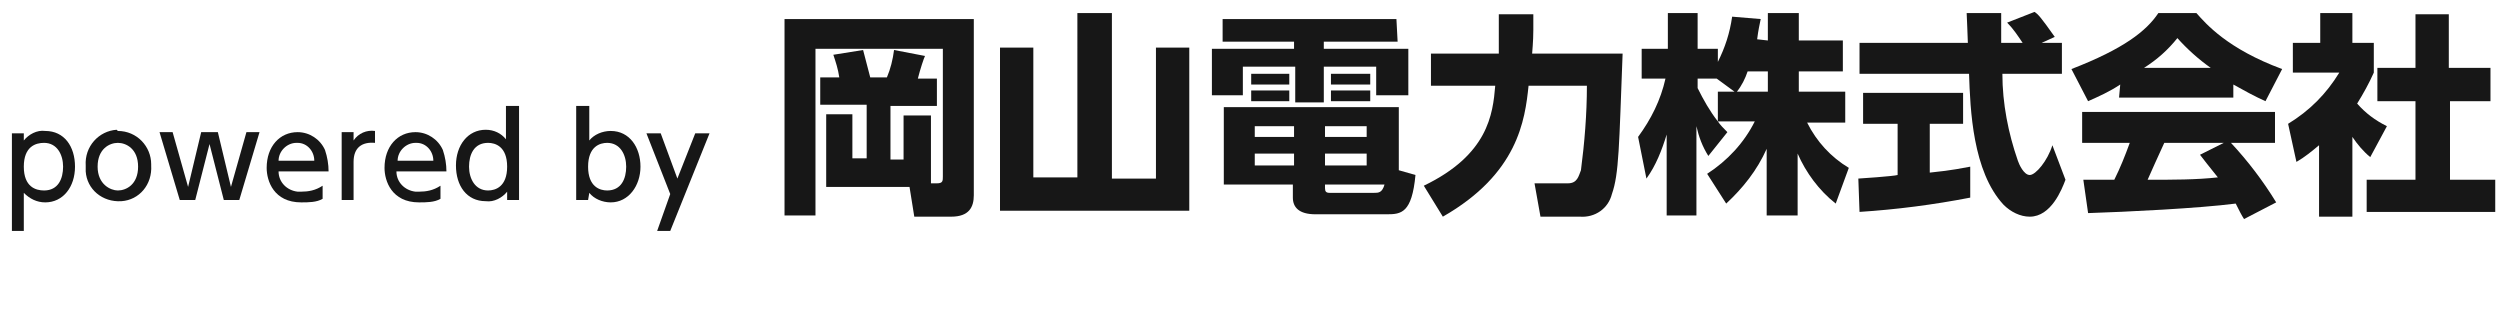
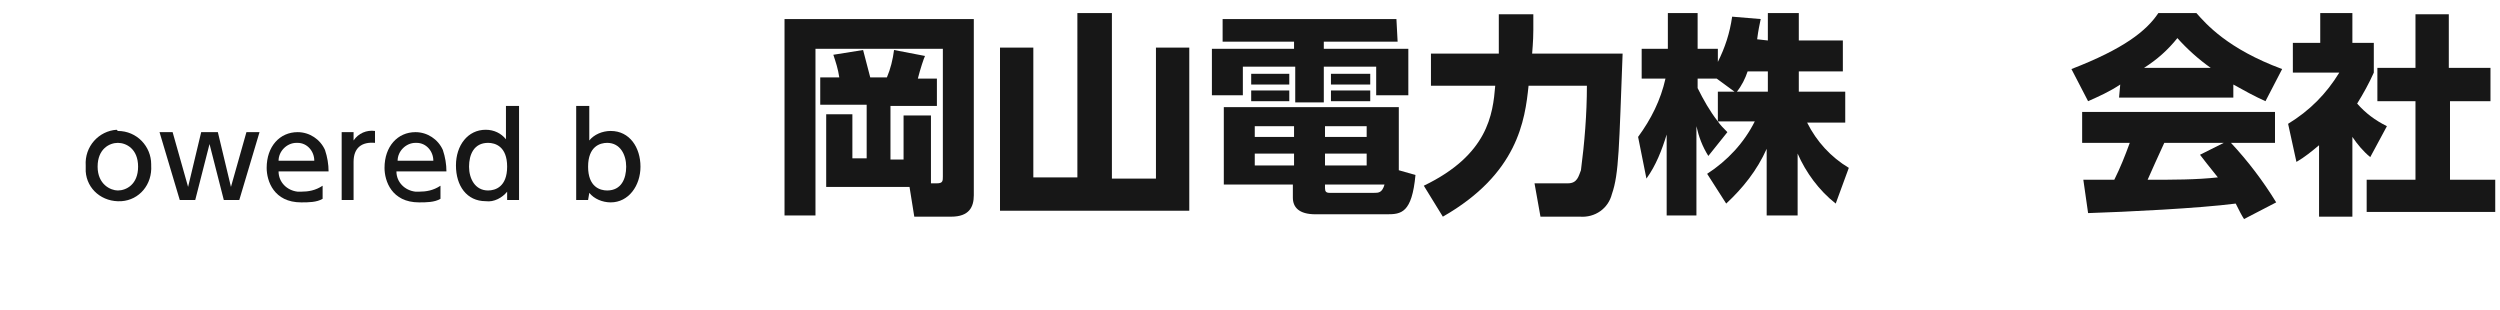
<svg xmlns="http://www.w3.org/2000/svg" version="1.1" id="レイヤー_1" x="0px" y="0px" viewBox="0 0 210 26" style="enable-background:new 0 0 210 26;" xml:space="preserve">
  <style type="text/css">
	.st0{fill:#171717;}
</style>
  <title>unei</title>
  <g id="レイヤー_4">
-     <path class="st0" d="M2,11.8c0.4-0.5,1.1-0.9,1.8-0.8c1.6,0,2.5,1.3,2.5,3s-1,3-2.5,3c-0.7,0-1.3-0.3-1.8-0.8v3.2H1v-8.2h1V11.8z    M3.7,16c1.2,0,1.6-1,1.6-2s-0.5-2-1.6-2C3,12,2,12.3,2,14S3,16,3.7,16L3.7,16z" />
    <path class="st0" d="M9.9,11c1.6,0,2.8,1.3,2.8,2.8c0,0.1,0,0.1,0,0.1c0.1,1.6-1,2.9-2.5,3c-1.6,0.1-2.9-1-3-2.5c0-0.1,0-0.3,0-0.5   c-0.1-1.6,1.1-2.9,2.6-3C9.9,11,9.9,11,9.9,11z M9.9,16c0.7,0,1.7-0.5,1.7-2s-1-2-1.7-2s-1.7,0.5-1.7,2S9.3,16,9.9,16z" />
    <path class="st0" d="M19.4,15.7l1.3-4.6h1.1l-1.7,5.7h-1.3l-1.2-4.7l-1.2,4.7h-1.3l-1.7-5.7h1.1l1.3,4.6l1.1-4.6h1.4L19.4,15.7z" />
    <path class="st0" d="M23.4,14.4c0,0.9,0.7,1.6,1.6,1.7c0.1,0,0.1,0,0.3,0c0.6,0,1.2-0.1,1.8-0.5v1.1C26.6,17,25.9,17,25.3,17   c-2.3,0-2.9-1.8-2.9-2.9c0-1.8,1.1-3,2.6-3c1,0,1.9,0.6,2.3,1.5c0.2,0.6,0.3,1.2,0.3,1.8L23.4,14.4L23.4,14.4z M26.4,13.5   c0-0.8-0.6-1.5-1.4-1.5h-0.1c-0.8,0-1.5,0.7-1.5,1.5l0,0H26.4z" />
    <path class="st0" d="M28.7,16.8v-5.7h1v0.7c0.4-0.6,1.1-0.9,1.8-0.8v1c-1.1-0.1-1.8,0.4-1.8,1.6v3.2H28.7z" />
    <path class="st0" d="M33.3,14.4c0,0.9,0.7,1.6,1.6,1.7c0.1,0,0.1,0,0.3,0c0.6,0,1.2-0.1,1.8-0.5v1.1C36.5,17,35.8,17,35.2,17   c-2.3,0-2.9-1.8-2.9-2.9c0-1.8,1.1-3,2.6-3c1,0,1.9,0.6,2.3,1.5c0.2,0.6,0.3,1.2,0.3,1.8L33.3,14.4L33.3,14.4z M36.4,13.5   c0-0.8-0.6-1.5-1.4-1.5h-0.1c-0.8,0-1.5,0.7-1.5,1.5l0,0H36.4z" />
    <path class="st0" d="M42.6,16.1c-0.4,0.5-1.1,0.9-1.8,0.8c-1.6,0-2.5-1.3-2.5-3s1-3,2.5-3c0.7,0,1.3,0.3,1.7,0.8V8.9h1.1v7.9h-1   V16.1z M41,12c-1.2,0-1.6,1-1.6,2s0.5,2,1.6,2c0.6,0,1.6-0.3,1.6-2S41.6,12,41,12z" />
    <path class="st0" d="M49.4,16.8h-1V8.9h1.1v2.9c0.4-0.5,1.1-0.8,1.8-0.8c1.6,0,2.5,1.4,2.5,3s-1,3-2.5,3c-0.7,0-1.4-0.3-1.8-0.8   L49.4,16.8z M51,16c1.2,0,1.6-1,1.6-2s-0.5-2-1.6-2c-0.6,0-1.6,0.3-1.6,2S50.4,16,51,16z" />
-     <path class="st0" d="M56.3,16.3l-2-5.1h1.2l1.4,3.8l1.5-3.8h1.2l-3.3,8.2h-1.1L56.3,16.3z" />
    <path class="st0" d="M78.2,15.4h0.5c0.5,0,0.5-0.2,0.5-0.6V4.1H68.5v14h-2.6V1.6h15.9v14.8c0,1-0.4,1.8-1.9,1.8h-3.1l-0.4-2.5h-7   V9.6h2.2v3.7h1.2V8.8h-3.9V6.5h1.6c-0.1-0.7-0.3-1.3-0.5-1.9l2.5-0.4c0.2,0.8,0.4,1.5,0.6,2.3h1.4C74.8,5.8,75,5,75.1,4.2l2.6,0.5   c-0.1,0.2-0.4,1.1-0.6,1.9h1.6v2.3h-3.9v4.5h1.1V9.7h2.3V15.4z" />
    <path class="st0" d="M93.4,1.1V15h3.7V4h2.8v13.7H84V4h2.8v10.9h3.7V1.1H93.4z" />
    <path class="st0" d="M117.4,3.5h-6.2v0.6h7.1V8h-2.7V5.6h-4.4v3h-2.4v-3h-4.4V8h-2.6V4.1h6.9V3.5h-6V1.6h14.6L117.4,3.5L117.4,3.5z    M118.9,14.7c-0.3,3.2-1.2,3.3-2.4,3.3h-6c-1.4,0-1.9-0.6-1.9-1.4v-1.1h-5.8V9h14.7v5.3L118.9,14.7z M108.3,6.2v0.9h-3.2V6.2H108.3   z M108.3,7.6v0.9h-3.2V7.6H108.3z M108.7,12.9h-3.3v1h3.3V12.9z M108.7,10.6h-3.3v0.9h3.3V10.6z M114.8,10.6h-3.5v0.9h3.5V10.6z    M114.8,12.9h-3.5v1h3.5V12.9z M115.4,16.2c0.4,0,0.7,0,0.9-0.7h-5v0.3c0,0.3,0.1,0.4,0.4,0.4H115.4z M115.1,6.2v0.9h-3.3V6.2   H115.1z M115.1,7.6v0.9h-3.3V7.6H115.1z" />
    <path class="st0" d="M119.6,15.6c5.4-2.6,5.8-6,6-8.4h-5.4V4.5h5.7c0-1.1,0-1.3,0-2V1.2h2.9v1.3c0,1-0.1,1.9-0.1,2h7.6   c-0.3,7.8-0.3,10.1-0.9,11.8c-0.3,1.2-1.4,2-2.7,1.9h-3.3l-0.5-2.8h2.8c0.8,0,0.9-0.6,1.1-1.1c0.3-2.3,0.5-4.7,0.5-7.1h-4.9   c-0.3,2.9-0.9,7.4-7.2,11L119.6,15.6z" />
    <path class="st0" d="M148.5,3.4V1.1h2.6v2.3h3.7V6h-3.7v1.7h3.9v2.6h-3.2c0.8,1.6,2,2.9,3.5,3.8l-1.1,3c-1.4-1.1-2.5-2.6-3.2-4.2   v5.2h-2.6v-5.6c-0.8,1.8-2,3.3-3.4,4.6l-1.6-2.5c1.7-1.1,3.1-2.6,4-4.4h-3.1c0.2,0.3,0.5,0.6,0.8,0.9l-1.6,2   c-0.5-0.8-0.8-1.6-1-2.5v7.5H140v-6.8c-0.4,1.3-0.9,2.6-1.7,3.7l-0.7-3.5c1.1-1.5,1.9-3.1,2.3-4.9h-2V4.1h2.2v-3h2.5v3h1.7v1.1   c0.6-1.2,1-2.4,1.2-3.8l2.4,0.2c-0.1,0.5-0.2,0.9-0.3,1.7L148.5,3.4L148.5,3.4z M145.7,7.7l-1.5-1.1h-1.6v0.8c0.5,1,1,1.9,1.7,2.8   V7.7C144.3,7.7,145.7,7.7,145.7,7.7z M148.5,7.7V6h-1.7c-0.2,0.6-0.5,1.2-0.9,1.7H148.5z" />
-     <path class="st0" d="M156.1,15c0.1,0,3-0.2,3.3-0.3v-4.3h-2.9V7.8h8.4v2.6h-2.8v4.1c2-0.2,2.8-0.4,3.4-0.5v2.6   c-3.1,0.6-6.2,1-9.3,1.2L156.1,15z M171.5,3.6h1.7v2.6h-5c0,2.5,0.5,5,1.3,7.3c0.1,0.3,0.5,1.2,1,1.2s1.5-1.2,1.9-2.5l1.1,2.9   c-0.3,0.8-1.2,3.1-3,3.1c-0.8,0-1.6-0.4-2.2-1c-2.6-2.8-2.8-8-2.9-11h-9.2V3.6h9.1c0-0.3-0.1-2.4-0.1-2.5h2.9v2.5h1.8   c-0.4-0.6-0.8-1.2-1.3-1.7l2.3-0.9c0.3,0.2,0.5,0.4,1.7,2.1L171.5,3.6z" />
    <path class="st0" d="M178.1,7.1c-0.9,0.6-1.8,1-2.7,1.4L174,5.8c4.4-1.7,6.3-3.2,7.3-4.7h3.2c0.8,0.9,2.6,3,7.2,4.7l-1.4,2.7   c-0.9-0.4-1.8-0.9-2.7-1.4v1.1H178L178.1,7.1z M188.5,18.4c-0.2-0.3-0.4-0.7-0.7-1.3c-3.1,0.4-9.2,0.7-12.4,0.8l-0.4-2.8   c0.1,0,2.4,0,2.6,0c0.5-1,0.9-2,1.3-3.1h-4V9.4h16.2V12h-3.7c1.4,1.5,2.7,3.2,3.8,5L188.5,18.4z M185.7,5.7c-1-0.7-2-1.6-2.8-2.5   c-0.8,1-1.7,1.8-2.8,2.5H185.7z M186.8,12h-5c-0.7,1.5-0.9,2-1.4,3.1c2.1,0,4.1,0,5.9-0.2c-0.8-1-1.2-1.5-1.5-1.9L186.8,12z" />
    <path class="st0" d="M197.6,18.2h-2.8v-6c-0.6,0.5-1.2,1-1.9,1.4l-0.7-3.2c1.8-1.1,3.2-2.5,4.3-4.3h-3.9V3.6h2.3V1.1h2.7v2.5h1.8   v2.5C199,7,198.5,7.9,198,8.7c0.7,0.8,1.5,1.4,2.5,1.9l-1.4,2.6c-0.6-0.5-1.1-1.1-1.5-1.7L197.6,18.2z M202.9,1.2h2.8v4.5h3.5v2.8   h-3.4v6.6h3.8v2.7h-10.8v-2.7h4.1V8.5h-3.2V5.7h3.2V1.2z" />
  </g>
</svg>